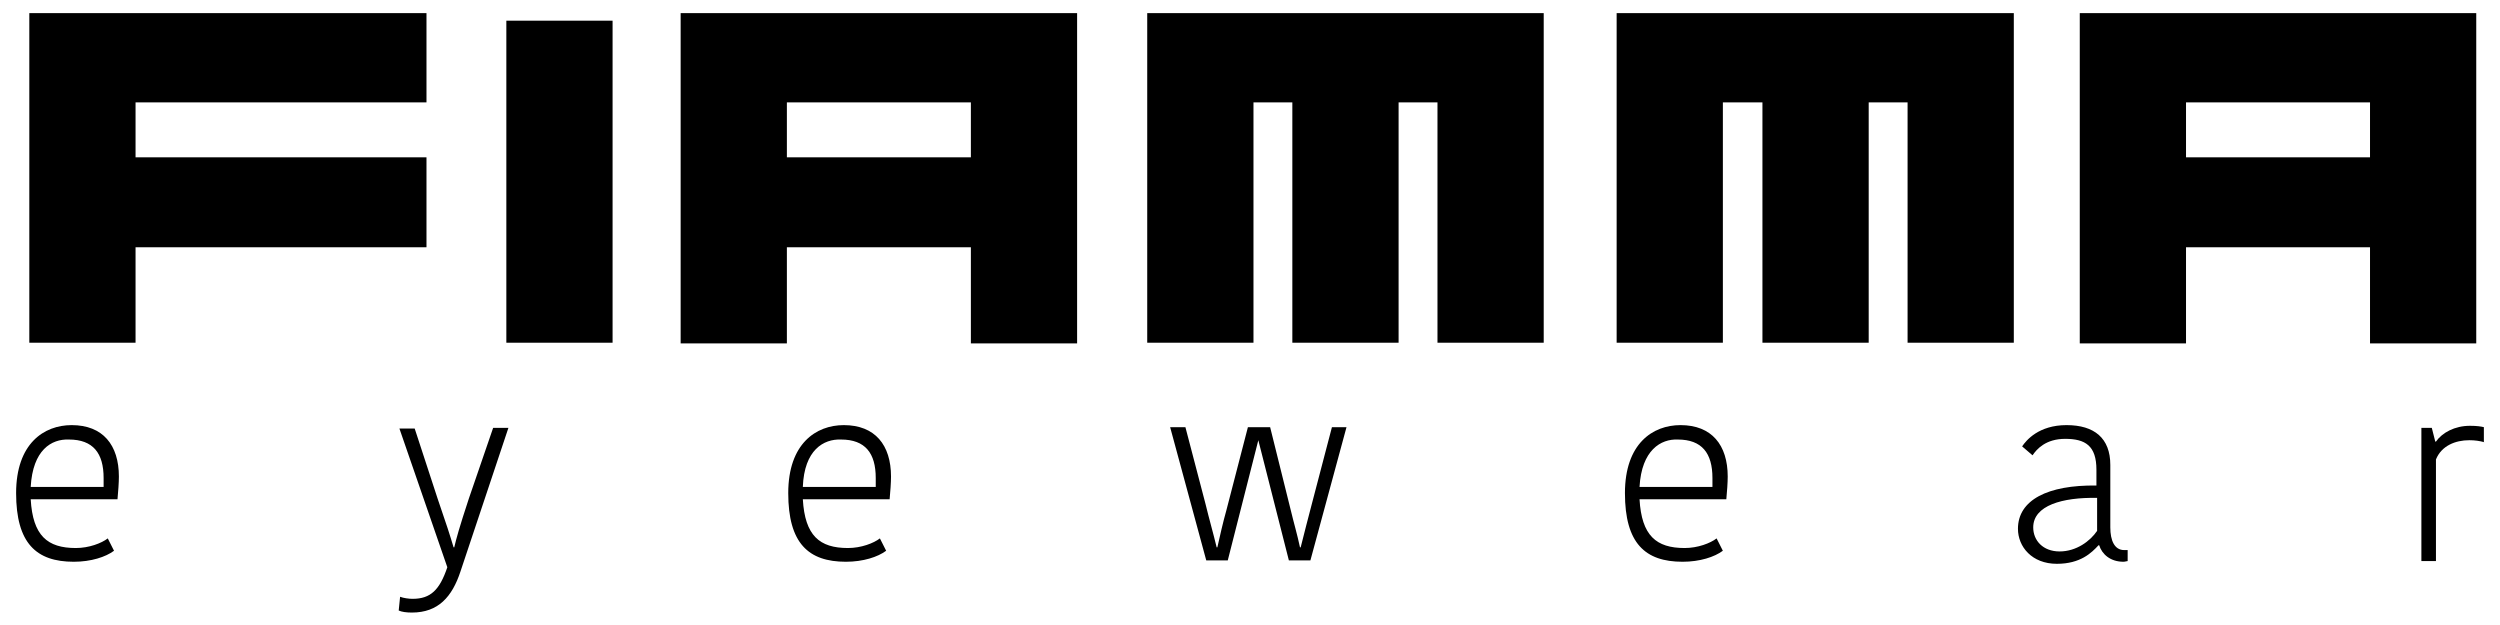
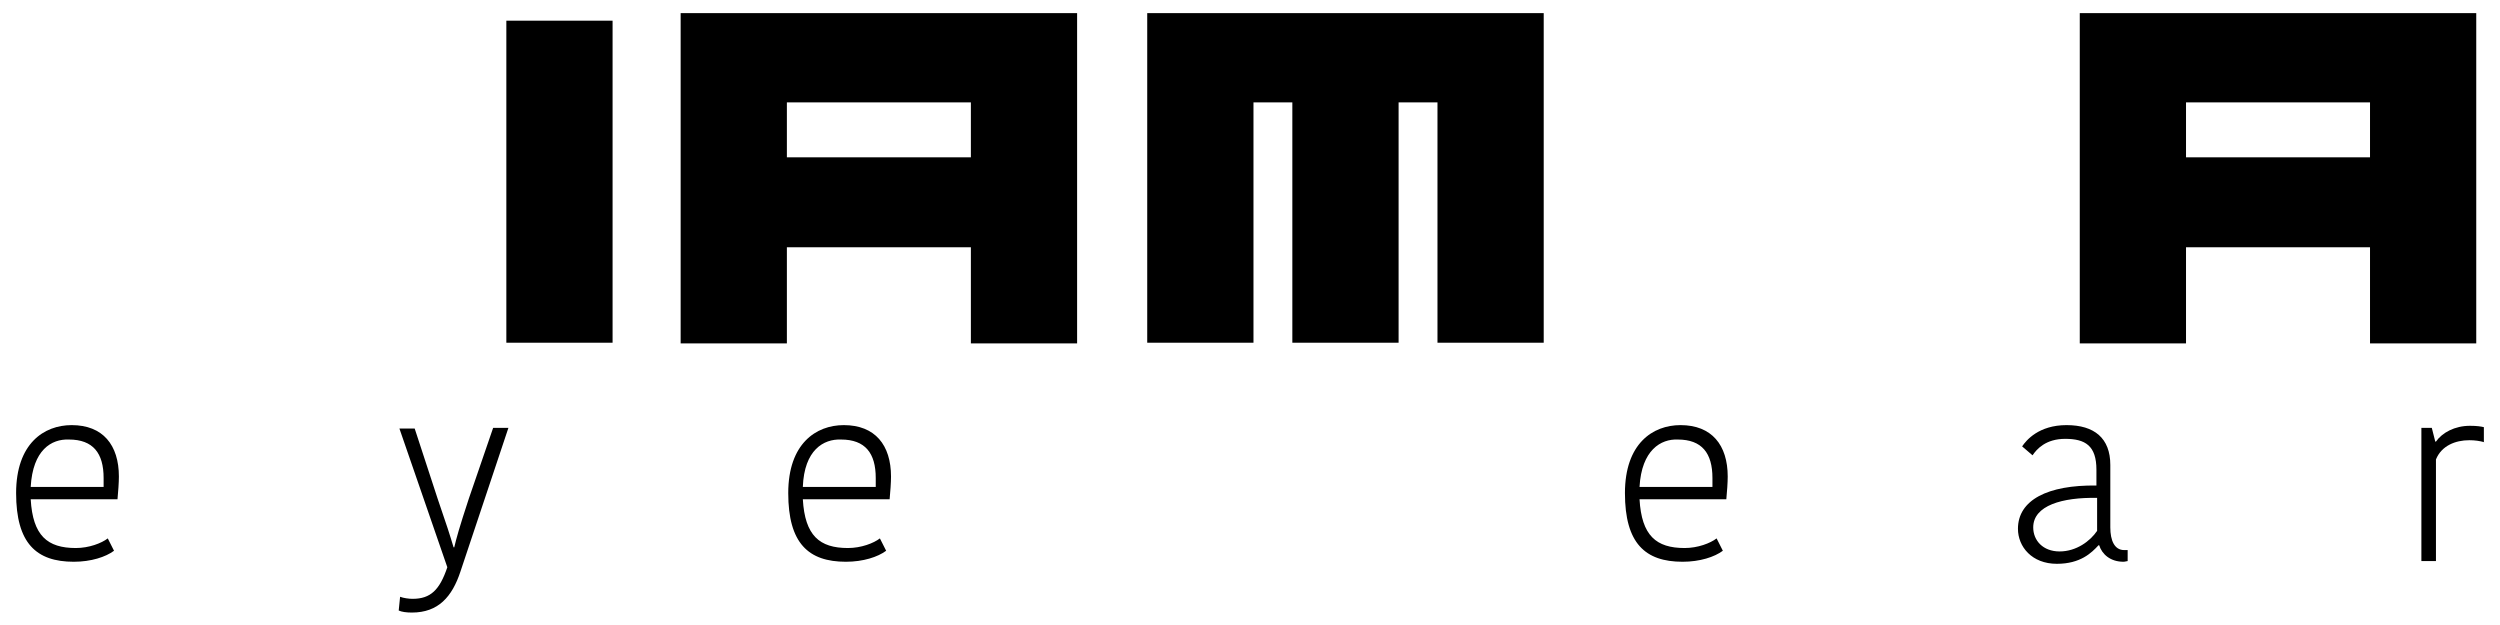
<svg xmlns="http://www.w3.org/2000/svg" width="128" height="32" viewBox="0 0 128 32" fill="none">
  <g clip-path="url(#clip0)">
-     <path d="M21.836 5.242V0.672H1.501V1.059V5.242V8.055V12.66V17.547H6.94V12.66H21.836V8.055H6.94V5.242H21.836Z" fill="black" />
    <path d="M31.364 1.059H25.925V17.547H31.364V1.059Z" fill="black" />
    <path d="M34.849 0.672V1.094V5.277V8.09V12.66V17.582H40.288V12.66H49.709V17.582H55.148V12.66V8.09V5.277V1.094V0.672H34.849ZM49.709 8.055H40.288V5.242H49.709V8.055Z" fill="black" />
    <path d="M58.738 0.672V1.059V5.242V17.547H64.178V5.242H66.168V17.547H71.608V5.242H73.599V17.547H79.038V5.242V1.059V0.672H58.738Z" fill="black" />
-     <path d="M82.772 0.672V1.059V5.242V17.547H88.211V5.242H90.237V17.547H95.677V5.242H97.668V17.547H103.107V5.242V1.059V0.672H82.772Z" fill="black" />
    <path d="M106.484 0.672V1.094V5.277V8.09V12.66V17.582H111.924V12.66H121.345V17.582H126.784V12.66V8.09V5.277V1.059V0.672H106.484ZM121.345 8.055H111.924V5.242H121.345V8.055Z" fill="black" />
    <path d="M5.838 28.199C5.411 28.516 4.665 28.762 3.776 28.762C1.856 28.762 0.825 27.812 0.825 25.246C0.825 22.715 2.247 21.766 3.669 21.766C5.269 21.766 6.087 22.785 6.087 24.402C6.087 24.719 6.051 25.176 6.016 25.562H1.572C1.678 27.426 2.425 28.059 3.883 28.059C4.558 28.059 5.198 27.812 5.518 27.566L5.838 28.199ZM1.572 24.93H5.305C5.305 24.754 5.305 24.578 5.305 24.473C5.305 23.207 4.771 22.504 3.527 22.504C2.638 22.469 1.678 23.031 1.572 24.93Z" fill="black" />
    <path d="M20.485 30.555C20.663 30.625 20.947 30.66 21.125 30.66C22.049 30.66 22.512 30.203 22.903 29.043L20.45 21.941H21.232L22.405 25.527C22.867 26.863 23.045 27.426 23.223 28.023H23.258C23.365 27.566 23.507 27.039 24.005 25.527L25.249 21.906H26.031L23.578 29.254C23.151 30.555 22.441 31.363 21.09 31.363C20.805 31.363 20.556 31.328 20.414 31.258L20.485 30.555Z" fill="black" />
    <path d="M45.371 28.199C44.944 28.516 44.198 28.762 43.309 28.762C41.389 28.762 40.358 27.812 40.358 25.246C40.358 22.715 41.78 21.766 43.203 21.766C44.802 21.766 45.62 22.785 45.62 24.402C45.62 24.719 45.584 25.176 45.549 25.562H41.105C41.212 27.426 41.958 28.059 43.416 28.059C44.091 28.059 44.731 27.812 45.051 27.566L45.371 28.199ZM41.105 24.93H44.838C44.838 24.754 44.838 24.578 44.838 24.473C44.838 23.207 44.305 22.504 43.06 22.504C42.172 22.469 41.176 23.031 41.105 24.93Z" fill="black" />
-     <path d="M64.426 22.539L62.862 28.691H61.76L59.911 21.871H60.693L61.724 25.809C61.902 26.547 62.115 27.285 62.293 28.023H62.329C62.471 27.391 62.613 26.758 62.791 26.125L63.893 21.871H65.031L66.097 26.16C66.239 26.758 66.417 27.355 66.559 28.023H66.595C66.772 27.285 66.986 26.512 67.164 25.809L68.195 21.871H68.941L67.093 28.691H65.99L64.426 22.539Z" fill="black" />
    <path d="M88.21 28.199C87.783 28.516 87.037 28.762 86.148 28.762C84.228 28.762 83.197 27.812 83.197 25.246C83.197 22.715 84.619 21.766 86.041 21.766C87.641 21.766 88.459 22.785 88.459 24.402C88.459 24.719 88.423 25.176 88.388 25.562H83.944C84.05 27.426 84.797 28.059 86.255 28.059C86.93 28.059 87.57 27.812 87.89 27.566L88.21 28.199ZM83.944 24.93H87.677C87.677 24.754 87.677 24.578 87.677 24.473C87.677 23.207 87.144 22.504 85.899 22.504C85.046 22.469 84.05 23.031 83.944 24.93Z" fill="black" />
    <path d="M108.048 23.805V27.004C108.048 27.672 108.261 28.164 108.759 28.164H108.936V28.727C108.901 28.727 108.794 28.762 108.723 28.762C108.048 28.762 107.621 28.375 107.479 27.918H107.443C107.088 28.305 106.519 28.867 105.31 28.867C104.03 28.867 103.319 27.988 103.319 27.074C103.319 25.598 104.848 24.824 107.337 24.859V24.051C107.337 22.82 106.768 22.469 105.737 22.469C104.741 22.469 104.279 22.996 104.066 23.312L103.533 22.855C103.746 22.539 104.386 21.766 105.808 21.766C107.23 21.766 108.048 22.434 108.048 23.805ZM107.372 25.492C105.595 25.457 104.101 25.879 104.101 27.004C104.101 27.672 104.599 28.234 105.452 28.234C106.306 28.234 107.017 27.707 107.372 27.18V25.492Z" fill="black" />
    <path d="M127.21 22.645C126.961 22.574 126.712 22.539 126.428 22.539C125.717 22.539 125.006 22.82 124.721 23.523V28.727H123.975V21.906H124.508L124.686 22.609H124.721C125.041 22.152 125.681 21.801 126.463 21.801C126.819 21.801 127.032 21.836 127.174 21.871V22.645H127.21Z" fill="black" />
  </g>
  <defs>
    <clipPath id="clip0">
      <rect width="126.562" height="30.938" fill="black" transform="translate(0.719 0.531)" />
    </clipPath>
  </defs>
</svg>